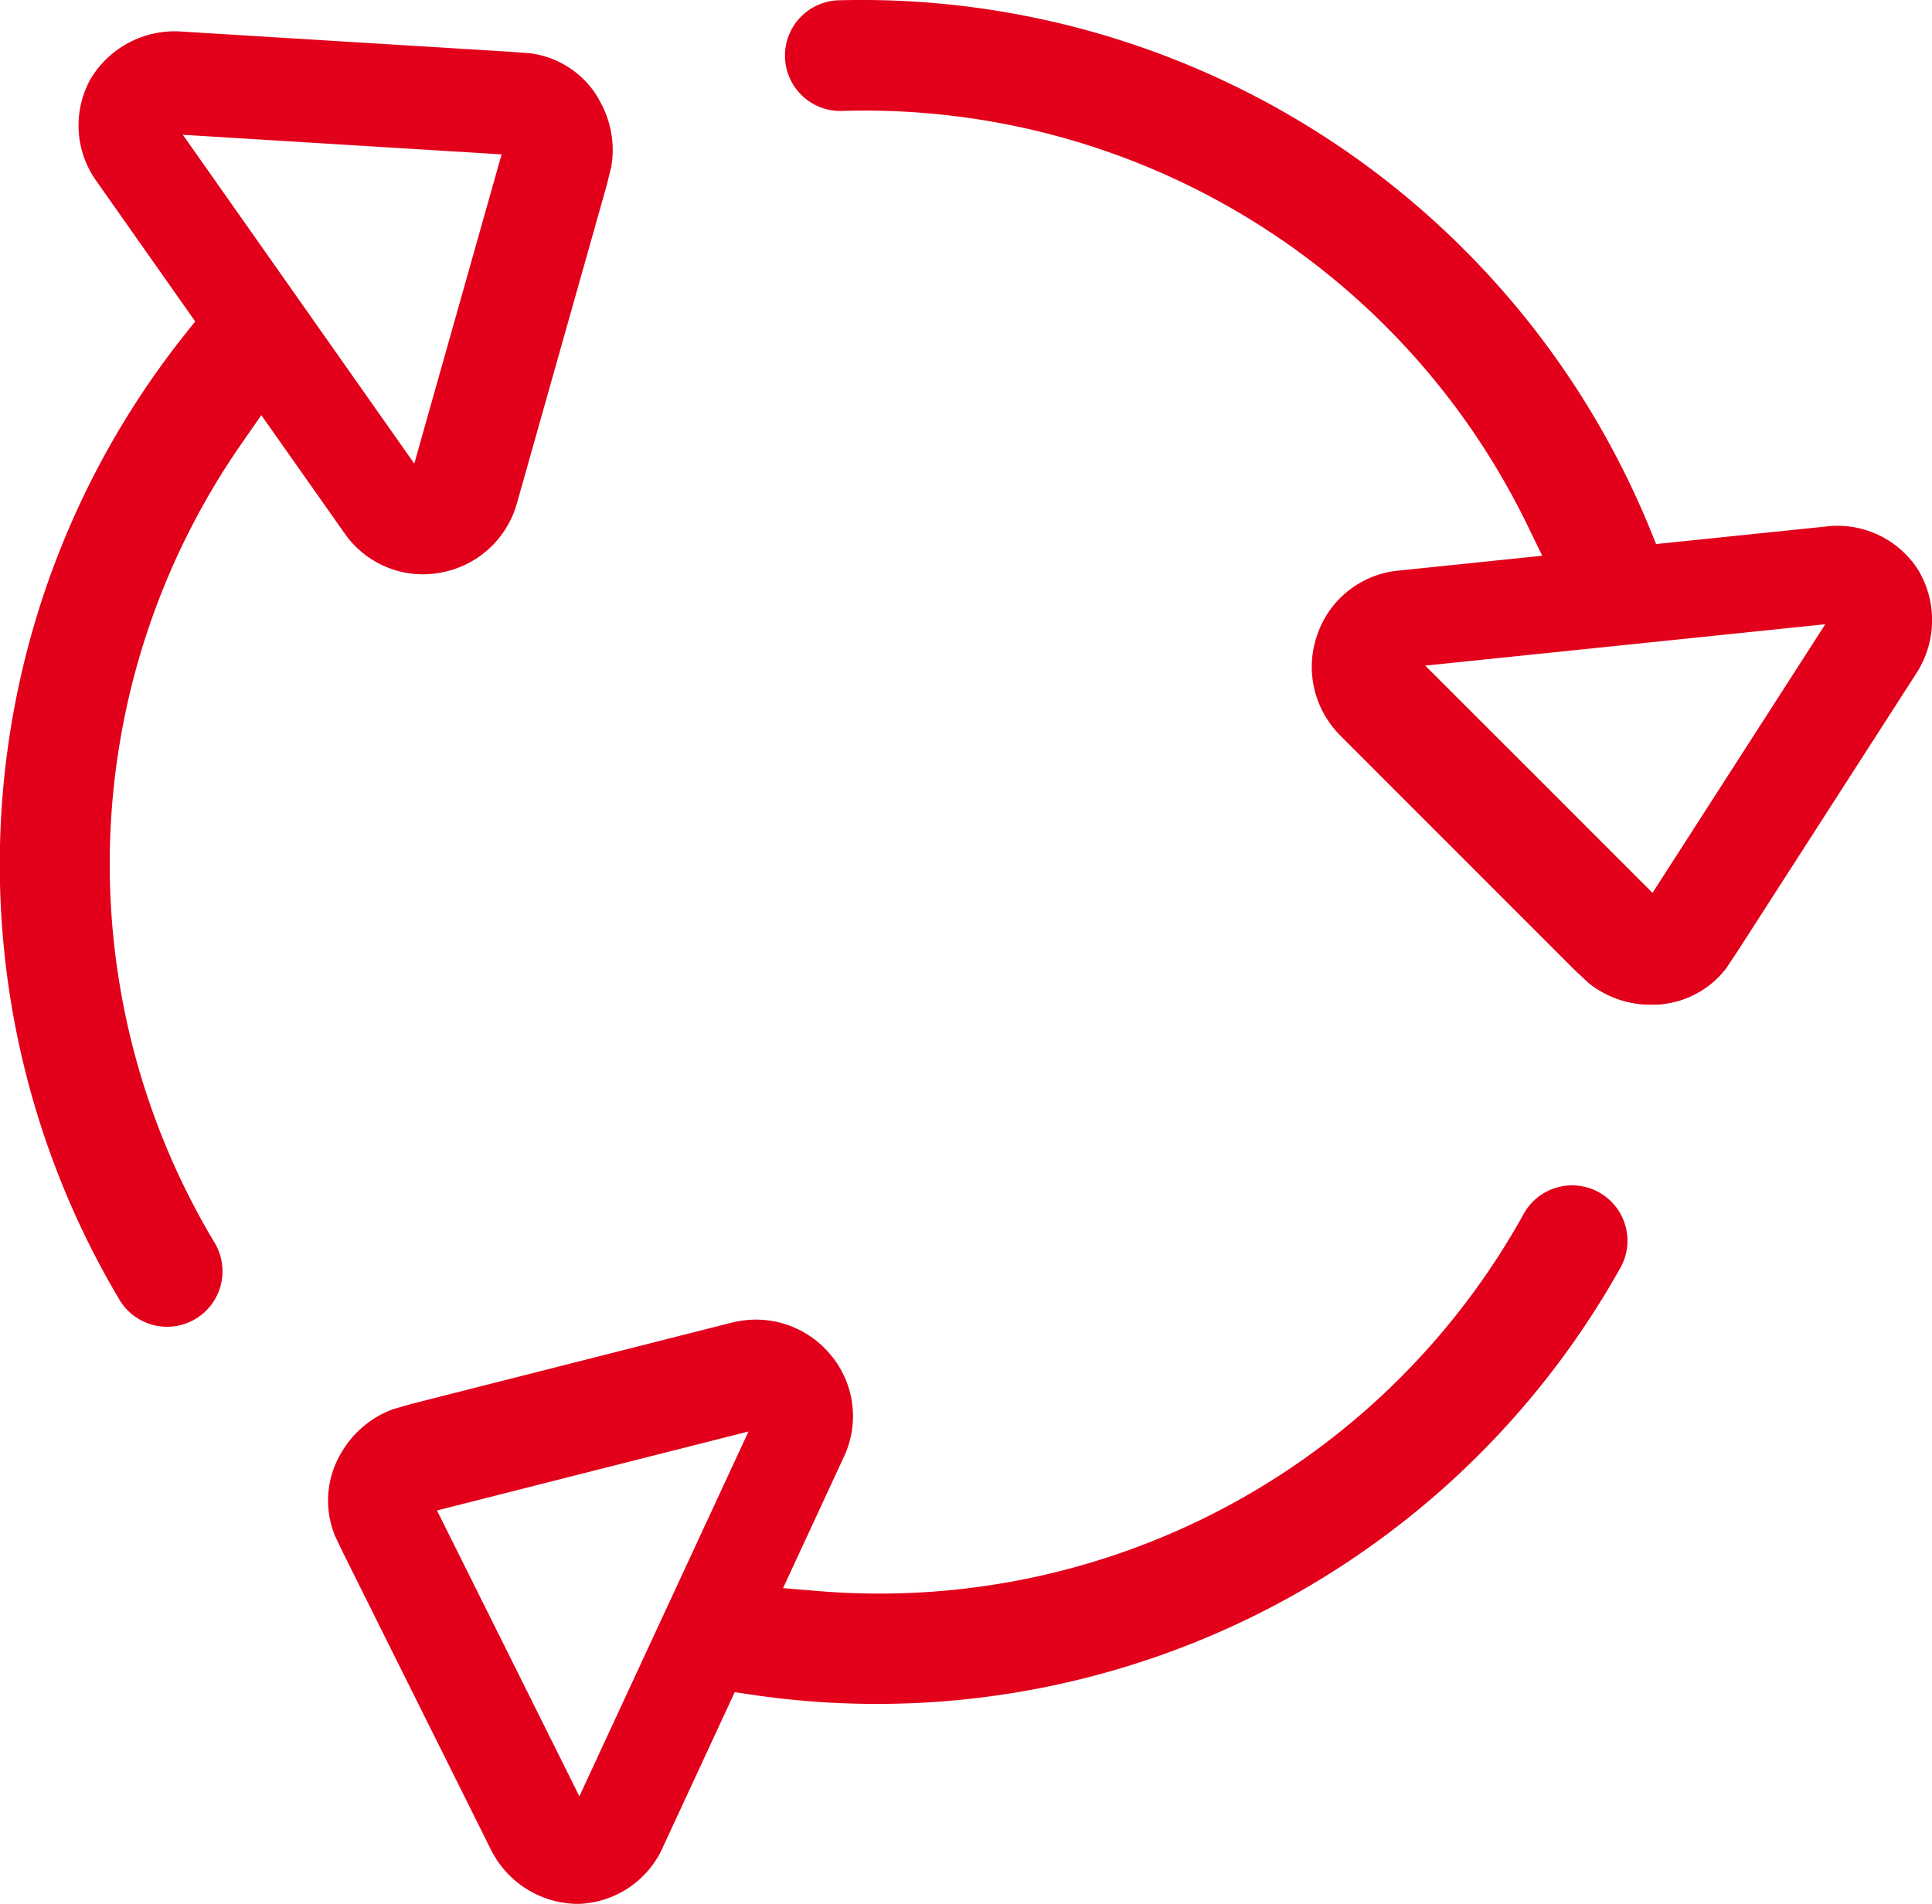
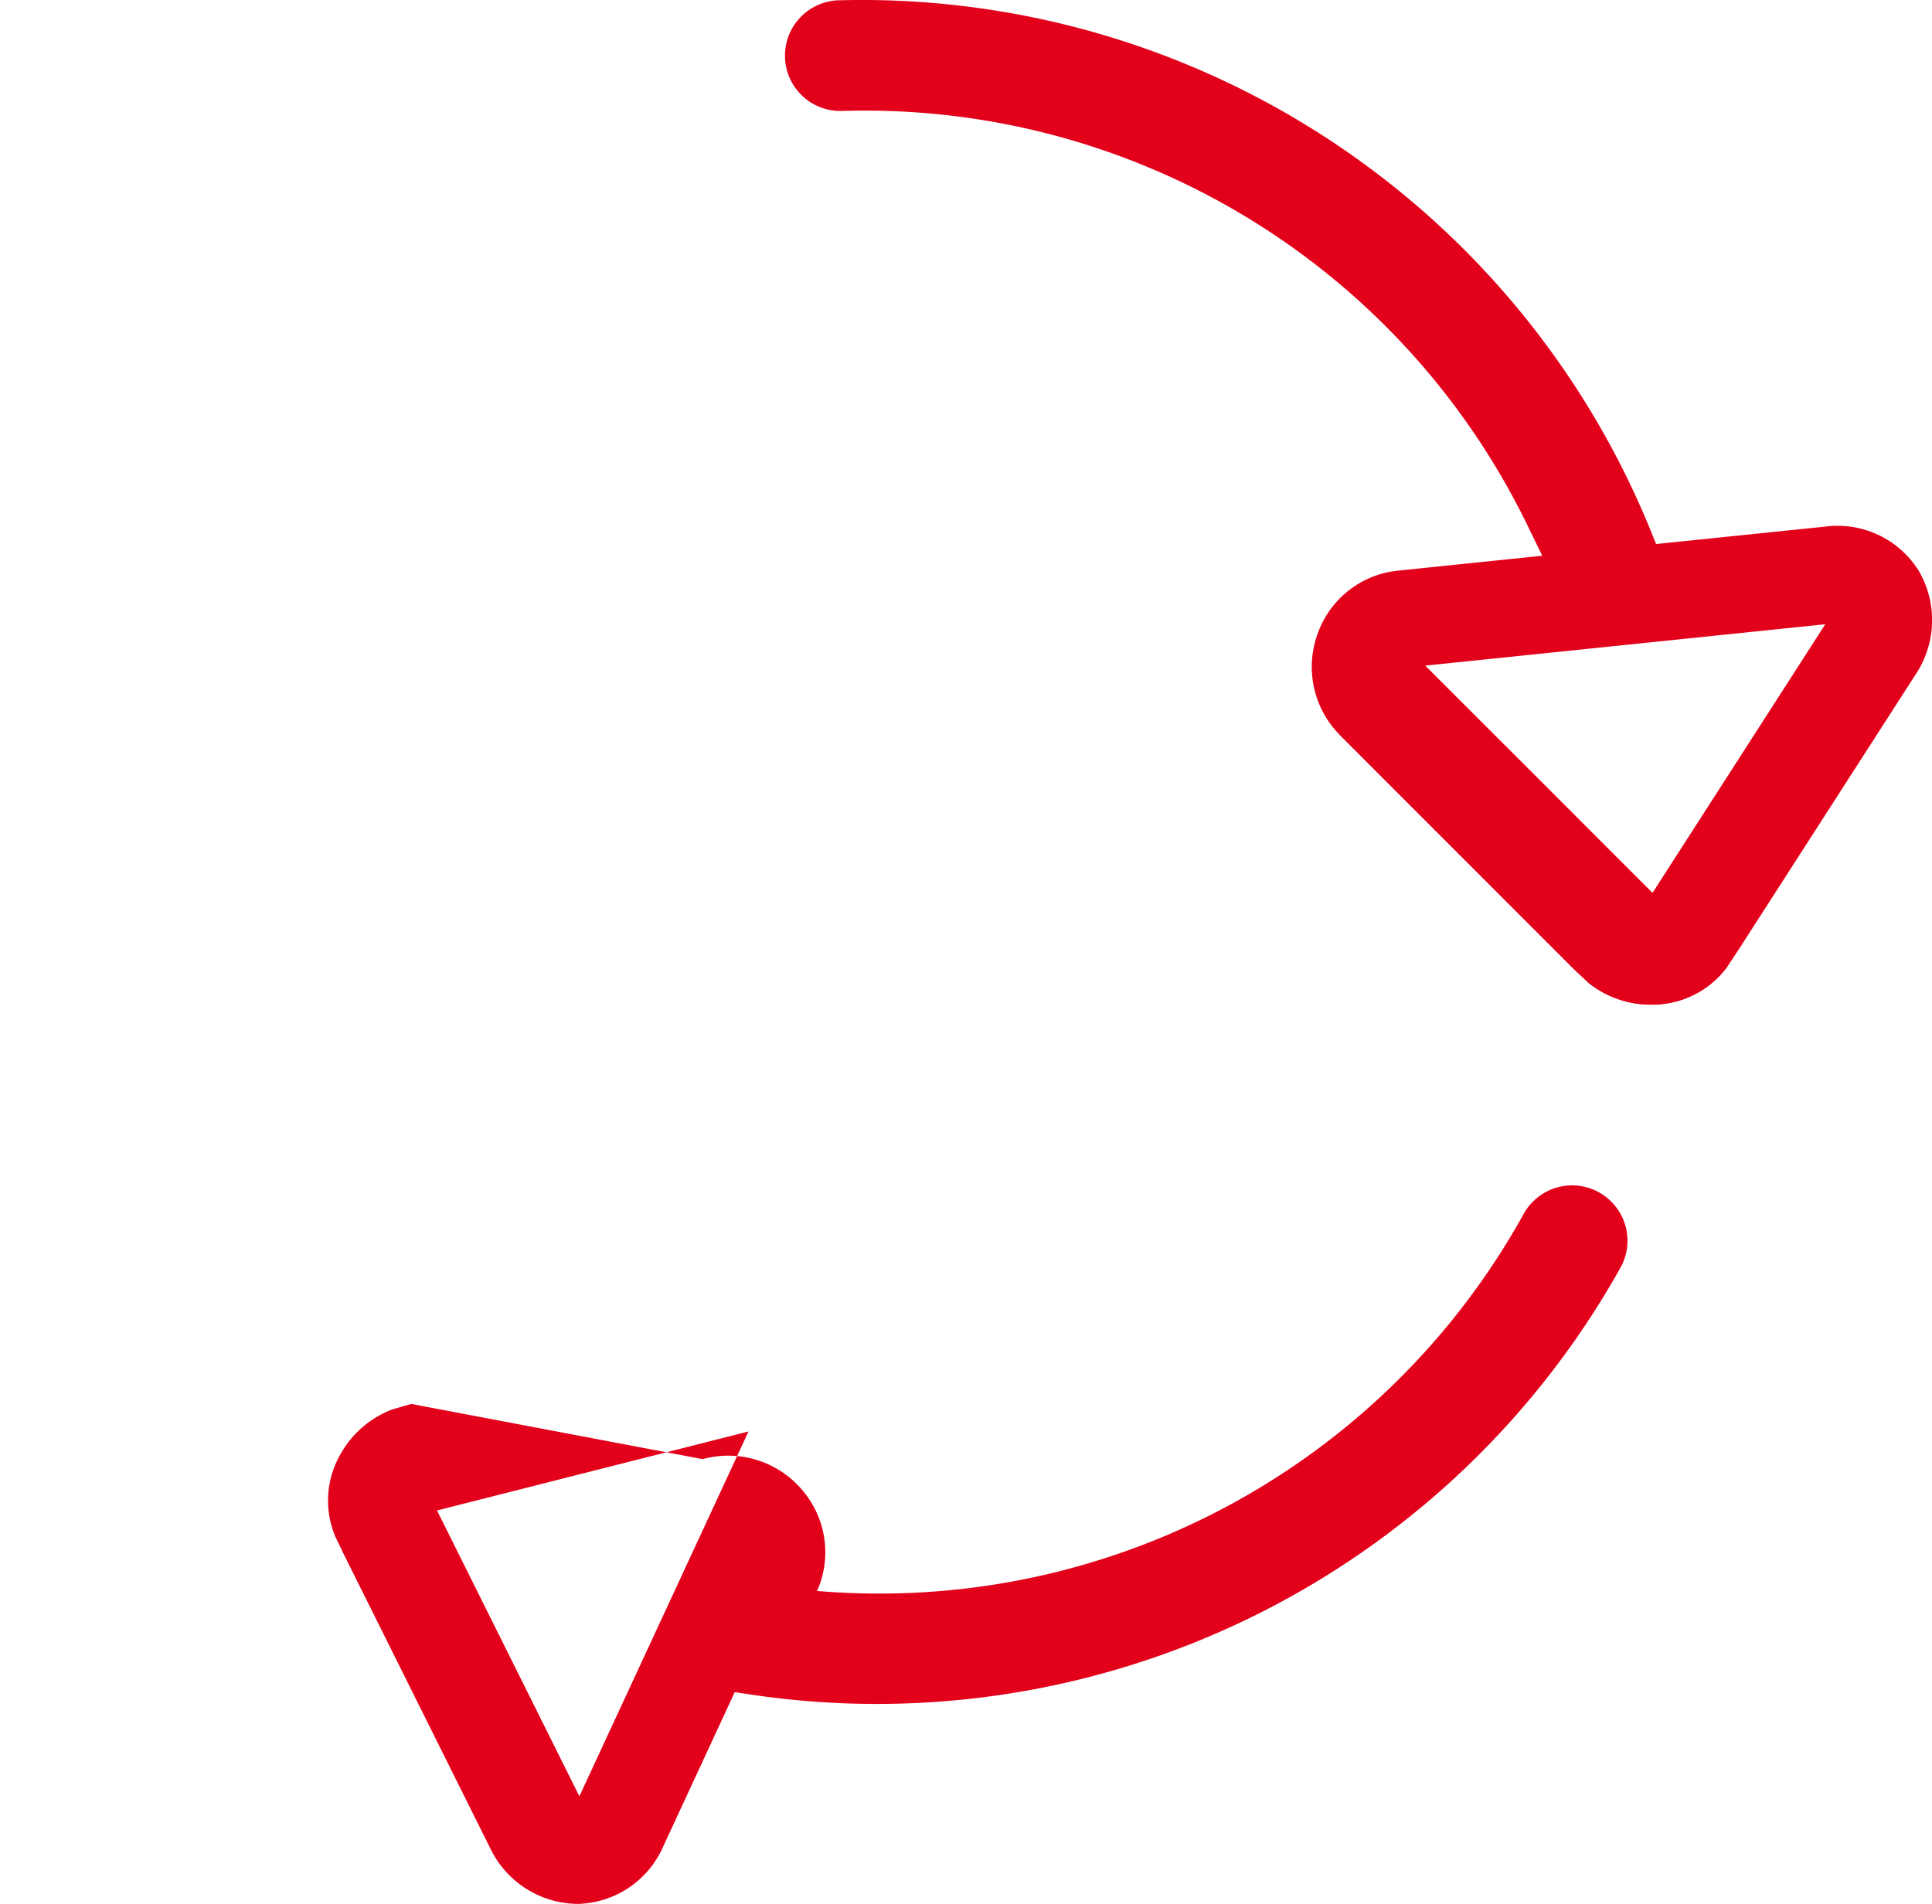
<svg xmlns="http://www.w3.org/2000/svg" viewBox="0 0 364.64 359.37">
  <defs>
    <style>.cls-1{fill:#e2001a;}</style>
  </defs>
  <g id="Ebene_2" data-name="Ebene 2">
    <g id="Ebene_1-2" data-name="Ebene 1">
-       <path class="cls-1" d="M17,15.07h0a18.07,18.07,0,0,0,1.34,19.31l18.5,26.29-2.1,2.64a160.75,160.75,0,0,0-12.21,182,10.45,10.45,0,1,0,18-10.69A139,139,0,0,1,45.64,83.66l3.68-5.29L65.27,101a18,18,0,0,0,17.82,7.1A18.29,18.29,0,0,0,97.5,95.21l.14-.48L114.5,35l.87-3.51a18.72,18.72,0,0,0-2.16-12.39,16.43,16.43,0,0,0-1-1.68A17.52,17.52,0,0,0,100,10.05l-3.71-.28L34,5.94A18.48,18.48,0,0,0,17,15.07ZM94.67,29.14,86.43,58.32,78.19,87.51,34.51,25.44Z" />
-       <path class="cls-1" d="M109.1,359.37h0a18.06,18.06,0,0,0,16.06-10.81l13.51-29.16,3.34.5a160.78,160.78,0,0,0,163.7-80.39,10.45,10.45,0,1,0-18.23-10.21,139,139,0,0,1-133.27,71l-6.42-.53,11.65-25.15a18,18,0,0,0-2.76-19,18.27,18.27,0,0,0-18.39-6l-.49.11L77.63,265l-3.47,1a18.75,18.75,0,0,0-9.65,8.06,19.35,19.35,0,0,0-.94,1.75,17.53,17.53,0,0,0-.28,14.24l1.61,3.35,27.8,55.82A18.48,18.48,0,0,0,109.1,359.37ZM82.48,285.11l29.39-7.46,29.4-7.45-31.92,68.86Z" />
+       <path class="cls-1" d="M109.1,359.37h0a18.06,18.06,0,0,0,16.06-10.81l13.51-29.16,3.34.5a160.78,160.78,0,0,0,163.7-80.39,10.45,10.45,0,1,0-18.23-10.21,139,139,0,0,1-133.27,71a18,18,0,0,0-2.76-19,18.27,18.27,0,0,0-18.39-6l-.49.11L77.63,265l-3.47,1a18.75,18.75,0,0,0-9.65,8.06,19.35,19.35,0,0,0-.94,1.75,17.53,17.53,0,0,0-.28,14.24l1.61,3.35,27.8,55.82A18.48,18.48,0,0,0,109.1,359.37ZM82.48,285.11l29.39-7.46,29.4-7.45-31.92,68.86Z" />
      <path class="cls-1" d="M299.74,185.44a18.75,18.75,0,0,0,11.86,4.17c.74,0,1.39,0,2-.09A17.55,17.55,0,0,0,326,182.47" />
      <path class="cls-1" d="M362.08,107.65h0a18.05,18.05,0,0,0-17.51-8.26l-32,3.3-1.27-3.12A160.77,160.77,0,0,0,158.5.05a10.45,10.45,0,1,0,.55,20.89A139,139,0,0,1,288.26,99.11l2.82,5.79-27.57,2.85a18,18,0,0,0-14.9,12.09,18.25,18.25,0,0,0,4.25,18.88l.34.36L297.1,183l2.64,2.47a18.75,18.75,0,0,0,11.86,4.17c.74,0,1.39,0,2-.09A17.55,17.55,0,0,0,326,182.47l2.06-3.1,33.73-52.44A18.46,18.46,0,0,0,362.08,107.65Zm-50.19,60.88-21.44-21.45L269,125.64l75.5-7.81Z" />
    </g>
  </g>
</svg>